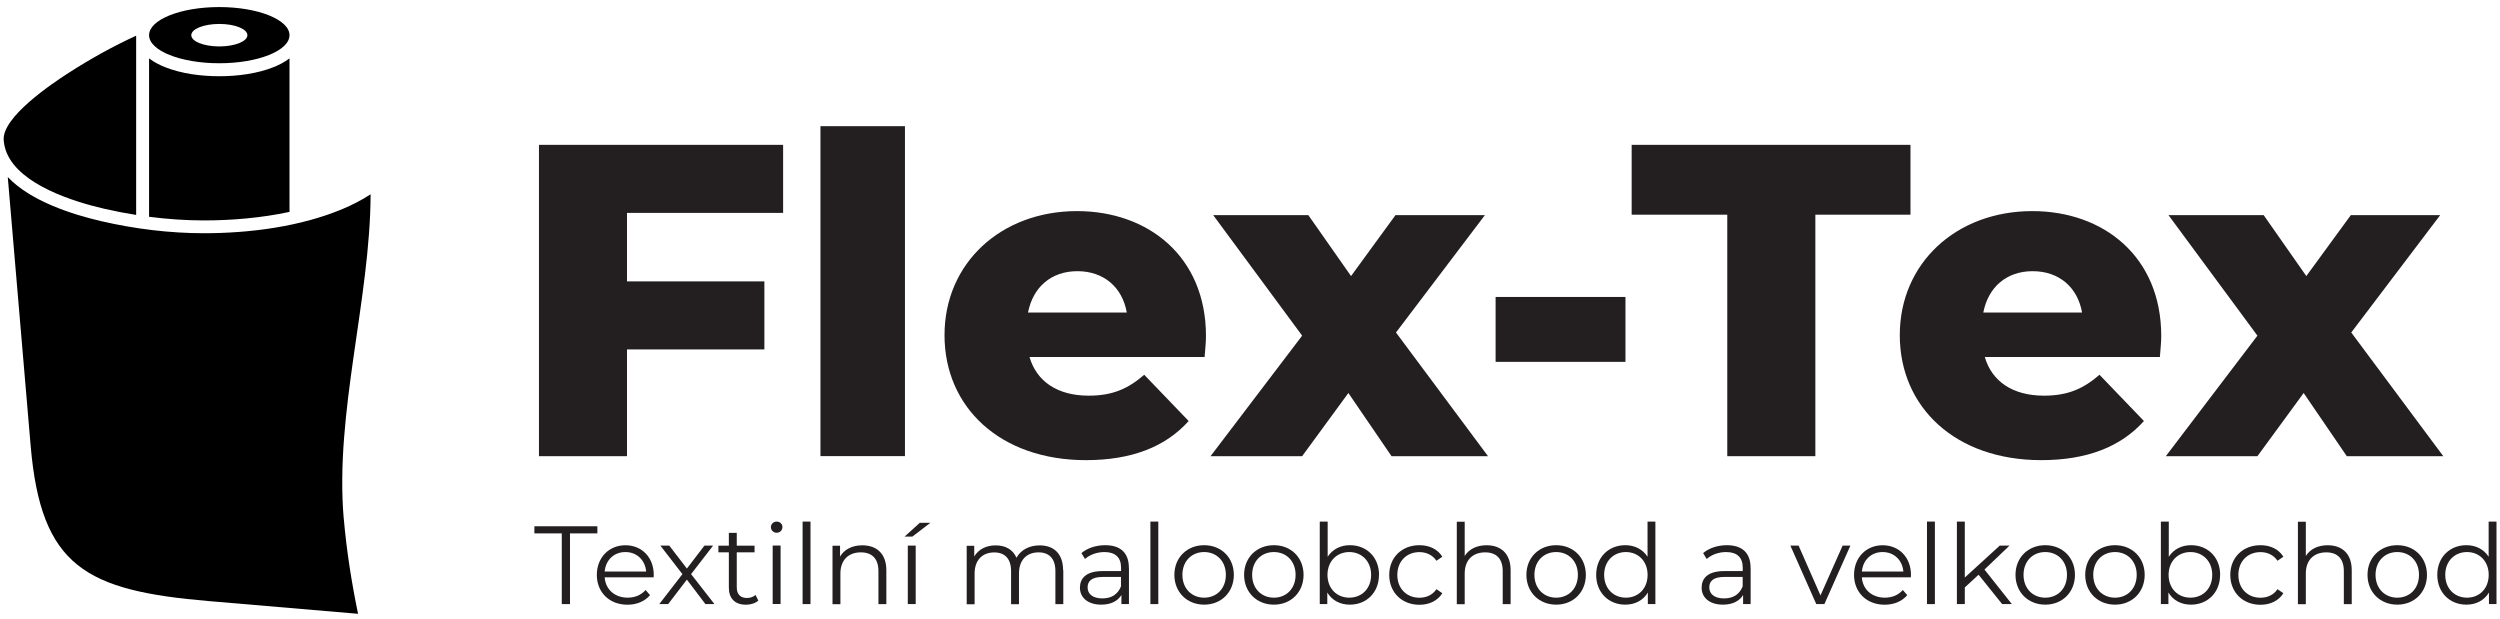
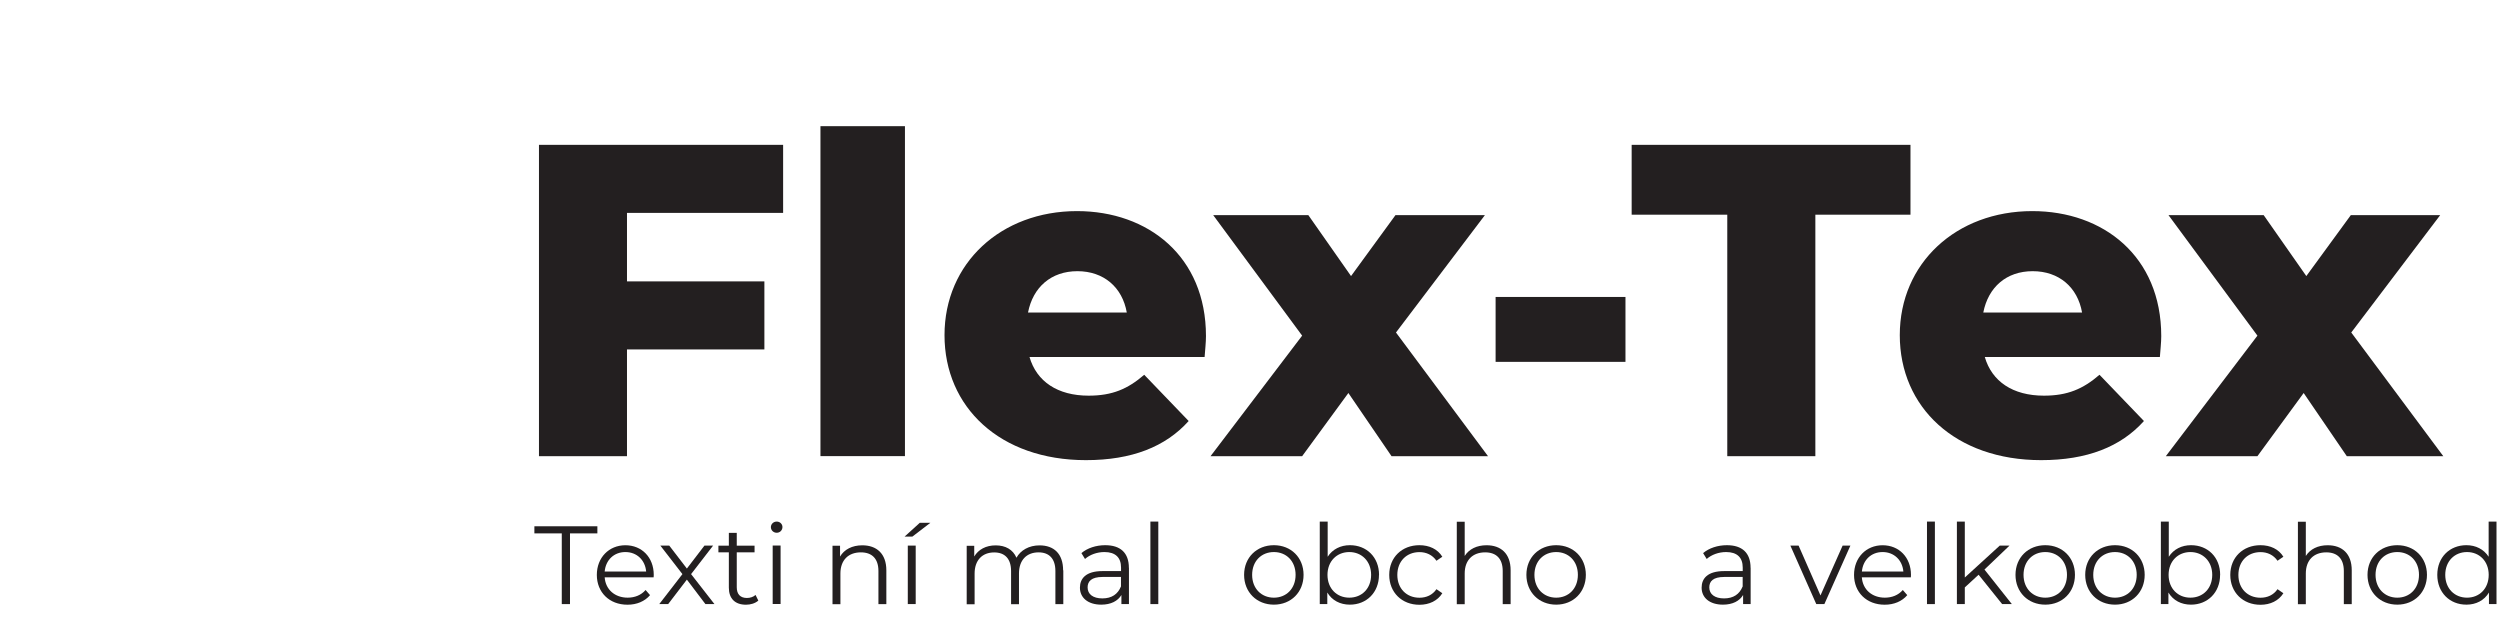
<svg xmlns="http://www.w3.org/2000/svg" width="323" height="80" viewBox="0 0 323 80" fill="none">
-   <path fill-rule="evenodd" clip-rule="evenodd" d="M44.407 66.98C43.242 53.38 47.841 38.63 47.881 25.102C46.691 25.885 45.422 26.516 44.28 26.995C38.801 29.295 32.245 30.134 26.335 30.134C21.959 30.134 17.391 29.575 13.127 28.584C9.357 27.714 3.983 26.013 1.004 22.874L3.959 57.581C5.293 73.217 11.066 76.308 27.022 77.665L46.26 79.303C45.422 75.238 44.775 71.141 44.415 66.996M19.26 4.539C19.26 6.543 23.325 8.172 28.332 8.172C33.339 8.172 37.404 6.543 37.404 4.547C37.404 2.55 33.339 0.913 28.332 0.913C23.325 0.913 19.26 2.542 19.26 4.547M31.965 4.547C31.965 5.345 30.344 6 28.34 6C26.335 6 24.714 5.353 24.714 4.547C24.714 3.74 26.335 3.093 28.34 3.093C30.344 3.093 31.965 3.74 31.965 4.547ZM17.591 27.77V4.611C14.548 6.008 11.657 7.621 8.838 9.434C6.658 10.84 0.261 15.136 0.477 18.099C0.517 18.674 0.653 19.233 0.876 19.768C2.625 23.913 9.525 26.061 13.502 26.979C14.82 27.282 16.193 27.546 17.583 27.77M19.26 7.541V28.009C21.64 28.313 24.043 28.48 26.335 28.48C29.897 28.48 33.738 28.161 37.404 27.378V7.541C36.781 8.021 36.062 8.388 35.367 8.667C33.211 9.53 30.64 9.849 28.332 9.849C26.024 9.849 23.452 9.53 21.296 8.667C20.609 8.388 19.883 8.021 19.26 7.541Z" fill="black" />
  <path d="M81.007 27.506V36.355H98.759V45.147H81.007V58.939H69.635V18.714H101.179V27.506H81.007Z" fill="#231F20" />
  <path d="M116.919 16.302H106.003V58.931H116.919V16.302Z" fill="#231F20" />
  <path d="M155.651 46.121H133.011C133.93 49.284 136.629 51.12 140.654 51.12C143.696 51.12 145.709 50.258 147.833 48.421L153.575 54.395C150.588 57.725 146.22 59.45 140.302 59.45C129.21 59.45 122.031 52.614 122.031 43.302C122.031 33.991 129.33 27.275 139.152 27.275C148.344 27.275 155.811 33.136 155.811 43.422C155.811 44.229 155.699 45.259 155.635 46.121M132.827 40.38H145.581C145.006 37.105 142.594 35.037 139.2 35.037C135.806 35.037 133.458 37.105 132.819 40.38" fill="#231F20" />
  <path d="M179.785 58.938L174.21 50.777L168.237 58.938H156.402L168.237 43.366L156.745 27.794H169.036L174.554 35.668L180.296 27.794H191.851L180.36 42.959L192.251 58.938H179.785Z" fill="#231F20" />
  <path d="M210.011 38.367H193.232V46.752H210.011V38.367Z" fill="#231F20" />
  <path d="M223.164 27.738H210.81V18.714H246.834V27.738H234.544V58.939H223.164V27.738Z" fill="#231F20" />
  <path d="M279.073 46.121H256.433C257.351 49.284 260.051 51.12 264.076 51.12C267.118 51.12 269.131 50.258 271.255 48.421L276.997 54.395C274.01 57.725 269.642 59.45 263.724 59.45C252.632 59.45 245.452 52.614 245.452 43.302C245.452 33.991 252.752 27.275 262.574 27.275C271.766 27.275 279.233 33.136 279.233 43.422C279.233 44.229 279.121 45.259 279.057 46.121M256.249 40.38H269.003C268.428 37.105 266.016 35.037 262.622 35.037C259.228 35.037 256.88 37.105 256.241 40.38" fill="#231F20" />
  <path d="M303.207 58.939L297.633 50.777L291.659 58.939H279.824L291.659 43.366L280.167 27.794H292.466L297.976 35.668L303.726 27.794H315.273L303.782 42.959L315.673 58.939H303.207Z" fill="#231F20" />
  <path d="M72.581 68.913H69.043V67.995H77.181V68.913H73.643V78.049H72.581V68.913Z" fill="#231F20" />
  <path d="M84.449 74.591H78.124C78.236 76.172 79.442 77.218 81.095 77.218C82.013 77.218 82.836 76.891 83.411 76.228L83.986 76.891C83.307 77.698 82.261 78.129 81.071 78.129C78.715 78.129 77.11 76.516 77.11 74.279C77.11 72.043 78.675 70.446 80.799 70.446C82.924 70.446 84.465 72.011 84.465 74.279C84.465 74.367 84.449 74.479 84.449 74.599M78.124 73.84H83.483C83.355 72.363 82.277 71.325 80.799 71.325C79.322 71.325 78.26 72.355 78.124 73.84Z" fill="#231F20" />
  <path d="M91.141 78.049L88.745 74.886L86.326 78.049H85.175L88.17 74.176L85.319 70.494H86.469L88.745 73.457L91.013 70.494H92.131L89.288 74.176L92.307 78.049H91.141Z" fill="#231F20" />
  <path d="M97.977 77.594C97.577 77.953 96.97 78.129 96.379 78.129C94.958 78.129 94.167 77.322 94.167 75.933V71.365H92.818V70.502H94.167V68.849H95.189V70.502H97.489V71.365H95.189V75.877C95.189 76.771 95.653 77.258 96.499 77.258C96.914 77.258 97.33 77.13 97.617 76.867L97.977 77.602V77.594Z" fill="#231F20" />
  <path d="M99.598 68.106C99.598 67.715 99.926 67.388 100.349 67.388C100.772 67.388 101.092 67.707 101.092 68.091C101.092 68.506 100.772 68.833 100.349 68.833C99.926 68.833 99.598 68.506 99.598 68.098M99.83 70.486H100.852V78.041H99.83V70.486Z" fill="#231F20" />
-   <path d="M104.717 67.388H103.695V78.049H104.717V67.388Z" fill="#231F20" />
+   <path d="M104.717 67.388V78.049H104.717V67.388Z" fill="#231F20" />
  <path d="M114.516 73.673V78.057H113.493V73.776C113.493 72.179 112.663 71.365 111.225 71.365C109.604 71.365 108.582 72.371 108.582 74.096V78.065H107.56V70.51H108.534V71.908C109.077 70.989 110.099 70.454 111.409 70.454C113.246 70.454 114.516 71.516 114.516 73.689" fill="#231F20" />
  <path d="M118.836 67.547H120.202L117.878 69.328H116.872L118.836 67.547ZM117.287 70.494H118.309V78.049H117.287V70.494Z" fill="#231F20" />
  <path d="M137.379 73.673V78.057H136.357V73.777C136.357 72.179 135.55 71.365 134.185 71.365C132.636 71.365 131.653 72.371 131.653 74.096V78.065H130.631V73.784C130.631 72.187 129.825 71.373 128.451 71.373C126.91 71.373 125.919 72.379 125.919 74.104V78.073H124.897V70.518H125.871V71.9C126.407 70.998 127.381 70.462 128.643 70.462C129.904 70.462 130.871 70.998 131.326 72.06C131.869 71.085 132.947 70.462 134.313 70.462C136.149 70.462 137.355 71.525 137.355 73.697" fill="#231F20" />
  <path d="M145.86 73.369V78.049H144.886V76.875C144.423 77.65 143.536 78.121 142.282 78.121C140.573 78.121 139.527 77.234 139.527 75.925C139.527 74.759 140.278 73.785 142.442 73.785H144.838V73.321C144.838 72.028 144.103 71.325 142.698 71.325C141.723 71.325 140.805 71.668 140.182 72.219L139.719 71.461C140.478 70.814 141.604 70.439 142.794 70.439C144.75 70.439 145.852 71.413 145.852 73.369M144.83 75.781V74.543H142.458C140.997 74.543 140.518 75.118 140.518 75.893C140.518 76.771 141.22 77.314 142.426 77.314C143.632 77.314 144.423 76.771 144.822 75.781" fill="#231F20" />
  <path d="M149.653 67.388H148.631V78.049H149.653V67.388Z" fill="#231F20" />
-   <path d="M151.729 74.272C151.729 72.028 153.366 70.439 155.578 70.439C157.791 70.439 159.412 72.036 159.412 74.272C159.412 76.508 157.791 78.121 155.578 78.121C153.366 78.121 151.729 76.516 151.729 74.272ZM158.382 74.272C158.382 72.507 157.192 71.325 155.578 71.325C153.965 71.325 152.767 72.499 152.767 74.272C152.767 76.045 153.973 77.219 155.578 77.219C157.184 77.219 158.382 76.045 158.382 74.272Z" fill="#231F20" />
  <path d="M160.738 74.272C160.738 72.028 162.375 70.439 164.587 70.439C166.8 70.439 168.421 72.036 168.421 74.272C168.421 76.508 166.8 78.121 164.587 78.121C162.375 78.121 160.738 76.516 160.738 74.272ZM167.391 74.272C167.391 72.507 166.201 71.325 164.587 71.325C162.974 71.325 161.776 72.499 161.776 74.272C161.776 76.045 162.982 77.219 164.587 77.219C166.193 77.219 167.391 76.045 167.391 74.272Z" fill="#231F20" />
  <path d="M178.164 74.272C178.164 76.555 176.551 78.121 174.402 78.121C173.149 78.121 172.102 77.578 171.487 76.555V78.049H170.513V67.388H171.535V71.932C172.166 70.957 173.204 70.438 174.41 70.438C176.566 70.438 178.172 71.988 178.172 74.272M177.149 74.272C177.149 72.507 175.928 71.325 174.33 71.325C172.733 71.325 171.511 72.499 171.511 74.272C171.511 76.044 172.717 77.218 174.33 77.218C175.944 77.218 177.149 76.044 177.149 74.272Z" fill="#231F20" />
  <path d="M179.489 74.272C179.489 72.02 181.126 70.439 183.386 70.439C184.664 70.439 185.742 70.942 186.349 71.932L185.59 72.451C185.071 71.692 184.273 71.333 183.394 71.333C181.741 71.333 180.535 72.507 180.535 74.28C180.535 76.053 181.741 77.227 183.394 77.227C184.273 77.227 185.071 76.883 185.59 76.124L186.349 76.644C185.742 77.618 184.664 78.137 183.386 78.137C181.126 78.137 179.489 76.54 179.489 74.288" fill="#231F20" />
  <path d="M195.173 73.673V78.057H194.151V73.777C194.151 72.179 193.32 71.365 191.883 71.365C190.262 71.365 189.239 72.371 189.239 74.096V78.065H188.217V67.404H189.239V71.828C189.798 70.95 190.789 70.446 192.066 70.446C193.903 70.446 195.173 71.509 195.173 73.681" fill="#231F20" />
  <path d="M197.21 74.272C197.21 72.028 198.847 70.439 201.059 70.439C203.271 70.439 204.892 72.036 204.892 74.272C204.892 76.508 203.271 78.121 201.059 78.121C198.847 78.121 197.21 76.516 197.21 74.272ZM203.862 74.272C203.862 72.507 202.672 71.325 201.059 71.325C199.446 71.325 198.248 72.499 198.248 74.272C198.248 76.045 199.454 77.219 201.059 77.219C202.664 77.219 203.862 76.045 203.862 74.272Z" fill="#231F20" />
-   <path d="M213.876 67.388V78.049H212.902V76.555C212.287 77.578 211.233 78.121 209.987 78.121C207.831 78.121 206.226 76.555 206.226 74.272C206.226 71.988 207.839 70.438 209.987 70.438C211.193 70.438 212.231 70.957 212.862 71.932V67.388H213.884H213.876ZM212.87 74.272C212.87 72.507 211.664 71.325 210.067 71.325C208.47 71.325 207.256 72.499 207.256 74.272C207.256 76.044 208.462 77.218 210.067 77.218C211.672 77.218 212.87 76.044 212.87 74.272Z" fill="#231F20" />
  <path d="M226.183 73.369V78.049H225.208V76.875C224.745 77.65 223.859 78.121 222.605 78.121C220.896 78.121 219.85 77.234 219.85 75.925C219.85 74.759 220.593 73.785 222.765 73.785H225.16V73.321C225.16 72.028 224.426 71.325 223.02 71.325C222.046 71.325 221.128 71.668 220.505 72.219L220.042 71.461C220.8 70.814 221.926 70.439 223.116 70.439C225.073 70.439 226.175 71.413 226.175 73.369M225.153 75.781V74.543H222.781C221.311 74.543 220.84 75.118 220.84 75.893C220.84 76.771 221.543 77.314 222.749 77.314C223.955 77.314 224.745 76.771 225.145 75.781" fill="#231F20" />
  <path d="M239.071 70.494L235.709 78.049H234.663L231.317 70.494H232.379L235.206 76.931L238.065 70.494H239.071Z" fill="#231F20" />
  <path d="M246.874 74.591H240.549C240.661 76.172 241.866 77.218 243.527 77.218C244.446 77.218 245.268 76.891 245.843 76.228L246.418 76.891C245.74 77.698 244.693 78.129 243.503 78.129C241.148 78.129 239.542 76.516 239.542 74.279C239.542 72.043 241.108 70.446 243.232 70.446C245.356 70.446 246.897 72.011 246.897 74.279C246.897 74.367 246.882 74.479 246.882 74.599M240.557 73.84H245.915C245.787 72.363 244.709 71.325 243.232 71.325C241.755 71.325 240.692 72.355 240.557 73.84Z" fill="#231F20" />
  <path d="M249.988 67.388H248.966V78.049H249.988V67.388Z" fill="#231F20" />
  <path d="M255.634 74.256L253.853 75.893V78.049H252.831V67.388H253.853V74.615L258.365 70.494H259.627L256.393 73.585L259.931 78.049H258.677L255.634 74.256Z" fill="#231F20" />
  <path d="M260.402 74.272C260.402 72.028 262.039 70.439 264.251 70.439C266.463 70.439 268.084 72.036 268.084 74.272C268.084 76.508 266.463 78.121 264.251 78.121C262.039 78.121 260.402 76.516 260.402 74.272ZM267.054 74.272C267.054 72.507 265.864 71.325 264.251 71.325C262.638 71.325 261.44 72.499 261.44 74.272C261.44 76.045 262.646 77.219 264.251 77.219C265.856 77.219 267.054 76.045 267.054 74.272Z" fill="#231F20" />
  <path d="M269.41 74.272C269.41 72.028 271.047 70.439 273.259 70.439C275.471 70.439 277.093 72.036 277.093 74.272C277.093 76.508 275.471 78.121 273.259 78.121C271.047 78.121 269.41 76.516 269.41 74.272ZM276.062 74.272C276.062 72.507 274.873 71.325 273.259 71.325C271.646 71.325 270.448 72.499 270.448 74.272C270.448 76.045 271.654 77.219 273.259 77.219C274.865 77.219 276.062 76.045 276.062 74.272Z" fill="#231F20" />
  <path d="M286.836 74.272C286.836 76.555 285.222 78.121 283.074 78.121C281.82 78.121 280.774 77.578 280.159 76.555V78.049H279.185V67.388H280.207V71.932C280.838 70.957 281.876 70.438 283.082 70.438C285.238 70.438 286.844 71.988 286.844 74.272M285.821 74.272C285.821 72.507 284.599 71.325 283.002 71.325C281.405 71.325 280.183 72.499 280.183 74.272C280.183 76.044 281.389 77.218 283.002 77.218C284.615 77.218 285.821 76.044 285.821 74.272Z" fill="#231F20" />
  <path d="M288.153 74.272C288.153 72.02 289.79 70.439 292.05 70.439C293.328 70.439 294.406 70.942 295.013 71.932L294.254 72.451C293.735 71.692 292.937 71.333 292.058 71.333C290.405 71.333 289.199 72.507 289.199 74.28C289.199 76.053 290.405 77.227 292.058 77.227C292.937 77.227 293.735 76.883 294.254 76.124L295.013 76.644C294.406 77.618 293.328 78.137 292.05 78.137C289.79 78.137 288.153 76.54 288.153 74.288" fill="#231F20" />
  <path d="M303.845 73.672V78.057H302.823V73.776C302.823 72.179 301.993 71.365 300.555 71.365C298.934 71.365 297.912 72.371 297.912 74.096V78.065H296.89V67.404H297.912V71.828C298.471 70.949 299.461 70.446 300.739 70.446C302.576 70.446 303.845 71.508 303.845 73.68" fill="#231F20" />
  <path d="M305.882 74.272C305.882 72.028 307.519 70.439 309.731 70.439C311.943 70.439 313.564 72.036 313.564 74.272C313.564 76.508 311.943 78.121 309.731 78.121C307.519 78.121 305.882 76.516 305.882 74.272ZM312.534 74.272C312.534 72.507 311.344 71.325 309.731 71.325C308.118 71.325 306.92 72.499 306.92 74.272C306.92 76.045 308.126 77.219 309.731 77.219C311.336 77.219 312.534 76.045 312.534 74.272Z" fill="#231F20" />
  <path d="M322.548 67.388V78.049H321.573V76.555C320.959 77.578 319.904 78.121 318.659 78.121C316.502 78.121 314.897 76.555 314.897 74.272C314.897 71.988 316.51 70.438 318.659 70.438C319.864 70.438 320.903 70.957 321.533 71.932V67.388H322.556H322.548ZM321.541 74.272C321.541 72.507 320.336 71.325 318.738 71.325C317.141 71.325 315.927 72.499 315.927 74.272C315.927 76.044 317.133 77.218 318.738 77.218C320.344 77.218 321.541 76.044 321.541 74.272Z" fill="#231F20" />
</svg>